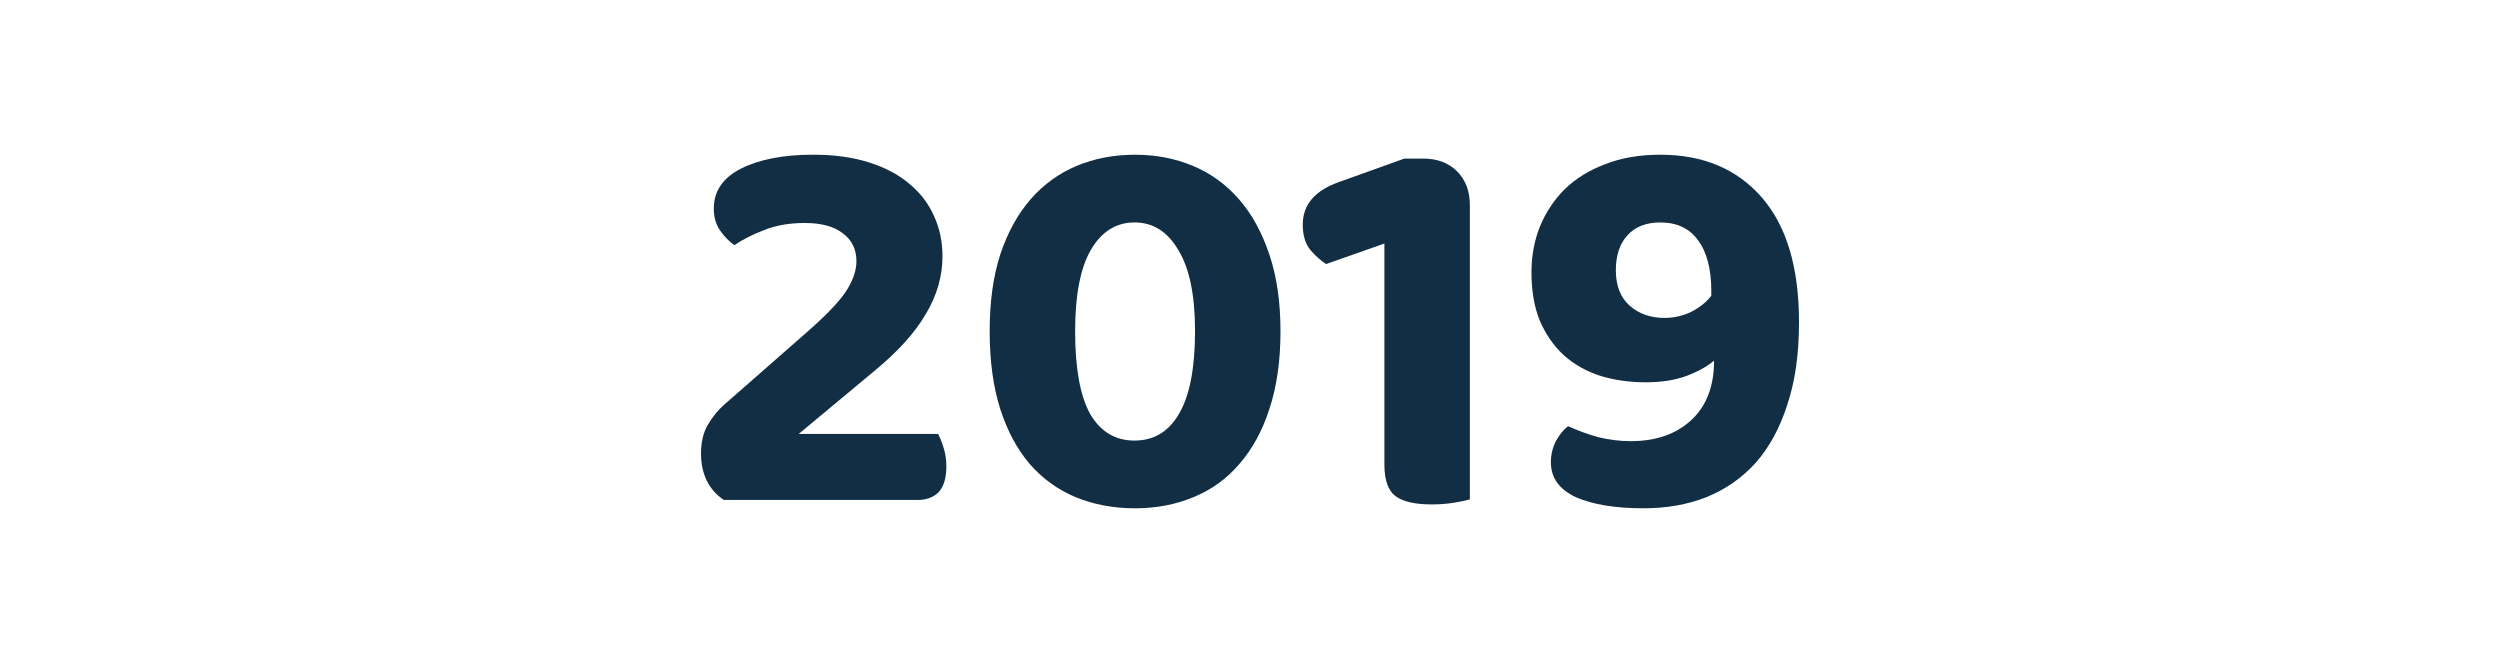
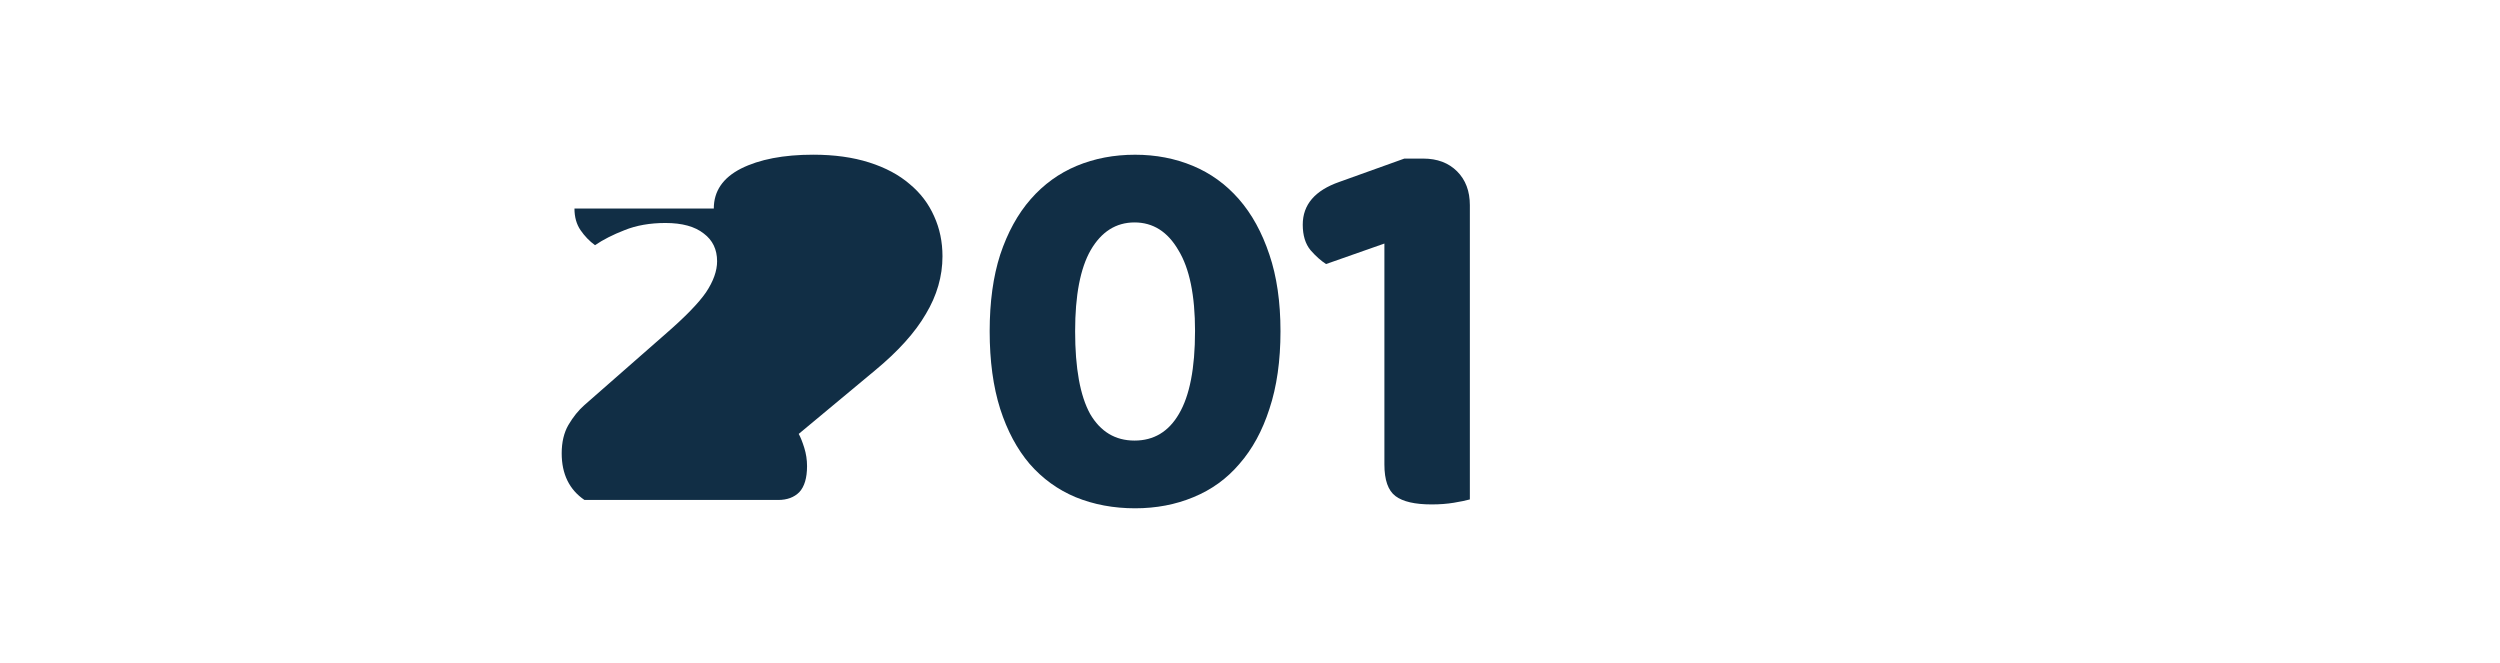
<svg xmlns="http://www.w3.org/2000/svg" xmlns:ns1="http://www.inkscape.org/namespaces/inkscape" xmlns:ns2="http://sodipodi.sourceforge.net/DTD/sodipodi-0.dtd" width="480.399" height="127.4" viewBox="0 0 127.106 33.708" version="1.1" id="svg905" ns1:version="0.92.5 (2060ec1f9f, 2020-04-08)" ns2:docname="2019.svg">
  <defs id="defs899" />
  <ns2:namedview id="base" pagecolor="#ffffff" bordercolor="#666666" borderopacity="1.0" ns1:pageopacity="0.0" ns1:pageshadow="2" ns1:zoom="1.072587" ns1:cx="37.145954" ns1:cy="132.47248" ns1:document-units="mm" ns1:current-layer="layer1" showgrid="false" units="px" ns1:window-width="2496" ns1:window-height="1376" ns1:window-x="2112" ns1:window-y="27" ns1:window-maximized="1" fit-margin-left="50" fit-margin-right="50" fit-margin-top="0" fit-margin-bottom="0" />
  <g ns1:label="Ebene 1" ns1:groupmode="layer" id="layer1" transform="translate(-35.692,-210.031)">
    <g aria-label="2019" style="font-style:normal;font-weight:normal;font-size:10.583px;line-height:1.25;font-family:sans-serif;letter-spacing:0px;word-spacing:0px;fill:#000000;fill-opacity:1;stroke:none;stroke-width:0.265" id="text1452">
-       <path d="m 71.983,220.634 q 0,-1.326 1.383,-2.032 1.411,-0.706 3.669,-0.706 1.609,0 2.85,0.395 1.242,0.395 2.06,1.101 0.818,0.677 1.242,1.637 0.423,0.931 0.423,2.032 0,1.524 -0.847,2.935 -0.818,1.411 -2.596,2.879 l -3.866,3.217 h 7.084 q 0.141,0.254 0.282,0.706 0.141,0.452 0.141,0.931 0,0.903 -0.395,1.326 -0.395,0.395 -1.072,0.395 h -9.85 q -1.157,-0.79 -1.157,-2.371 0,-0.847 0.339,-1.439 0.367,-0.621 0.818,-1.016 l 4.12,-3.612 q 1.496,-1.298 2.06,-2.117 0.564,-0.847 0.564,-1.58 0,-0.903 -0.677,-1.411 -0.677,-0.536 -1.947,-0.536 -1.185,0 -2.088,0.367 -0.875,0.339 -1.496,0.762 -0.423,-0.31 -0.734,-0.762 -0.31,-0.452 -0.31,-1.101 z" style="font-style:normal;font-variant:normal;font-weight:bold;font-stretch:normal;font-size:28.222px;font-family:'Baloo 2';-inkscape-font-specification:'Baloo 2, Bold';font-variant-ligatures:normal;font-variant-caps:normal;font-variant-numeric:normal;font-feature-settings:normal;text-align:start;writing-mode:lr-tb;text-anchor:start;fill:#112e45;fill-opacity:1;stroke-width:0.265" id="path814" />
+       <path d="m 71.983,220.634 q 0,-1.326 1.383,-2.032 1.411,-0.706 3.669,-0.706 1.609,0 2.85,0.395 1.242,0.395 2.06,1.101 0.818,0.677 1.242,1.637 0.423,0.931 0.423,2.032 0,1.524 -0.847,2.935 -0.818,1.411 -2.596,2.879 l -3.866,3.217 q 0.141,0.254 0.282,0.706 0.141,0.452 0.141,0.931 0,0.903 -0.395,1.326 -0.395,0.395 -1.072,0.395 h -9.85 q -1.157,-0.79 -1.157,-2.371 0,-0.847 0.339,-1.439 0.367,-0.621 0.818,-1.016 l 4.12,-3.612 q 1.496,-1.298 2.06,-2.117 0.564,-0.847 0.564,-1.58 0,-0.903 -0.677,-1.411 -0.677,-0.536 -1.947,-0.536 -1.185,0 -2.088,0.367 -0.875,0.339 -1.496,0.762 -0.423,-0.31 -0.734,-0.762 -0.31,-0.452 -0.31,-1.101 z" style="font-style:normal;font-variant:normal;font-weight:bold;font-stretch:normal;font-size:28.222px;font-family:'Baloo 2';-inkscape-font-specification:'Baloo 2, Bold';font-variant-ligatures:normal;font-variant-caps:normal;font-variant-numeric:normal;font-feature-settings:normal;text-align:start;writing-mode:lr-tb;text-anchor:start;fill:#112e45;fill-opacity:1;stroke-width:0.265" id="path814" />
      <path d="m 96.451,226.871 q 0,-2.738 -0.847,-4.12 -0.818,-1.411 -2.23,-1.411 -1.411,0 -2.23,1.411 -0.79,1.383 -0.79,4.12 0,2.822 0.762,4.205 0.79,1.355 2.258,1.355 1.468,0 2.258,-1.355 0.818,-1.383 0.818,-4.205 z m -3.048,9.003 q -1.637,0 -3.02,-0.564 -1.355,-0.564 -2.342,-1.693 -0.96,-1.129 -1.496,-2.794 -0.536,-1.693 -0.536,-3.951 0,-2.23 0.536,-3.895 0.564,-1.693 1.552,-2.822 0.988,-1.129 2.342,-1.693 1.355,-0.564 2.963,-0.564 1.58,0 2.935,0.564 1.355,0.564 2.342,1.693 0.988,1.129 1.552,2.822 0.564,1.665 0.564,3.895 0,2.258 -0.564,3.951 -0.536,1.665 -1.524,2.794 -0.96,1.129 -2.342,1.693 -1.355,0.564 -2.963,0.564 z" style="font-style:normal;font-variant:normal;font-weight:bold;font-stretch:normal;font-size:28.222px;font-family:'Baloo 2';-inkscape-font-specification:'Baloo 2, Bold';font-variant-ligatures:normal;font-variant-caps:normal;font-variant-numeric:normal;font-feature-settings:normal;text-align:start;writing-mode:lr-tb;text-anchor:start;fill:#112e45;fill-opacity:1;stroke-width:0.265" id="path816" />
      <path d="m 103.112,223.456 q -0.395,-0.254 -0.79,-0.706 -0.395,-0.48 -0.395,-1.298 0,-1.524 1.863,-2.173 l 3.302,-1.185 h 0.96 q 1.072,0 1.722,0.649 0.649,0.649 0.649,1.722 v 14.958 q -0.31,0.085 -0.818,0.169 -0.508,0.085 -1.129,0.085 -1.27,0 -1.834,-0.423 -0.564,-0.423 -0.564,-1.609 v -11.232 z" style="font-style:normal;font-variant:normal;font-weight:bold;font-stretch:normal;font-size:28.222px;font-family:'Baloo 2';-inkscape-font-specification:'Baloo 2, Bold';font-variant-ligatures:normal;font-variant-caps:normal;font-variant-numeric:normal;font-feature-settings:normal;text-align:start;writing-mode:lr-tb;text-anchor:start;fill:#112e45;fill-opacity:1;stroke-width:0.265" id="path818" />
-       <path d="m 114.542,233.532 q 0,-0.564 0.254,-1.072 0.282,-0.508 0.621,-0.762 0.734,0.339 1.552,0.564 0.818,0.198 1.637,0.198 1.919,0 3.076,-1.072 1.157,-1.072 1.157,-3.02 -0.536,0.452 -1.439,0.79 -0.875,0.31 -2.032,0.31 -1.27,0 -2.342,-0.339 -1.044,-0.339 -1.834,-1.044 -0.762,-0.706 -1.214,-1.75 -0.423,-1.044 -0.423,-2.455 0,-1.242 0.423,-2.314 0.452,-1.101 1.27,-1.919 0.847,-0.818 2.06,-1.27 1.214,-0.48 2.794,-0.48 3.274,0 5.165,2.173 1.891,2.173 1.891,6.35 0,2.399 -0.593,4.177 -0.564,1.778 -1.609,2.963 -1.044,1.157 -2.512,1.75 -1.439,0.564 -3.189,0.564 -2.145,0 -3.443,-0.564 -1.27,-0.593 -1.27,-1.778 z m 5.786,-7.338 q 0.706,0 1.355,-0.31 0.649,-0.339 1.016,-0.818 v -0.226 q 0,-1.693 -0.677,-2.596 -0.649,-0.903 -1.919,-0.903 -1.072,0 -1.665,0.649 -0.593,0.649 -0.593,1.778 0,1.185 0.706,1.806 0.706,0.621 1.778,0.621 z" style="font-style:normal;font-variant:normal;font-weight:bold;font-stretch:normal;font-size:28.222px;font-family:'Baloo 2';-inkscape-font-specification:'Baloo 2, Bold';font-variant-ligatures:normal;font-variant-caps:normal;font-variant-numeric:normal;font-feature-settings:normal;text-align:start;writing-mode:lr-tb;text-anchor:start;fill:#112e45;fill-opacity:1;stroke-width:0.265" id="path820" />
    </g>
  </g>
</svg>